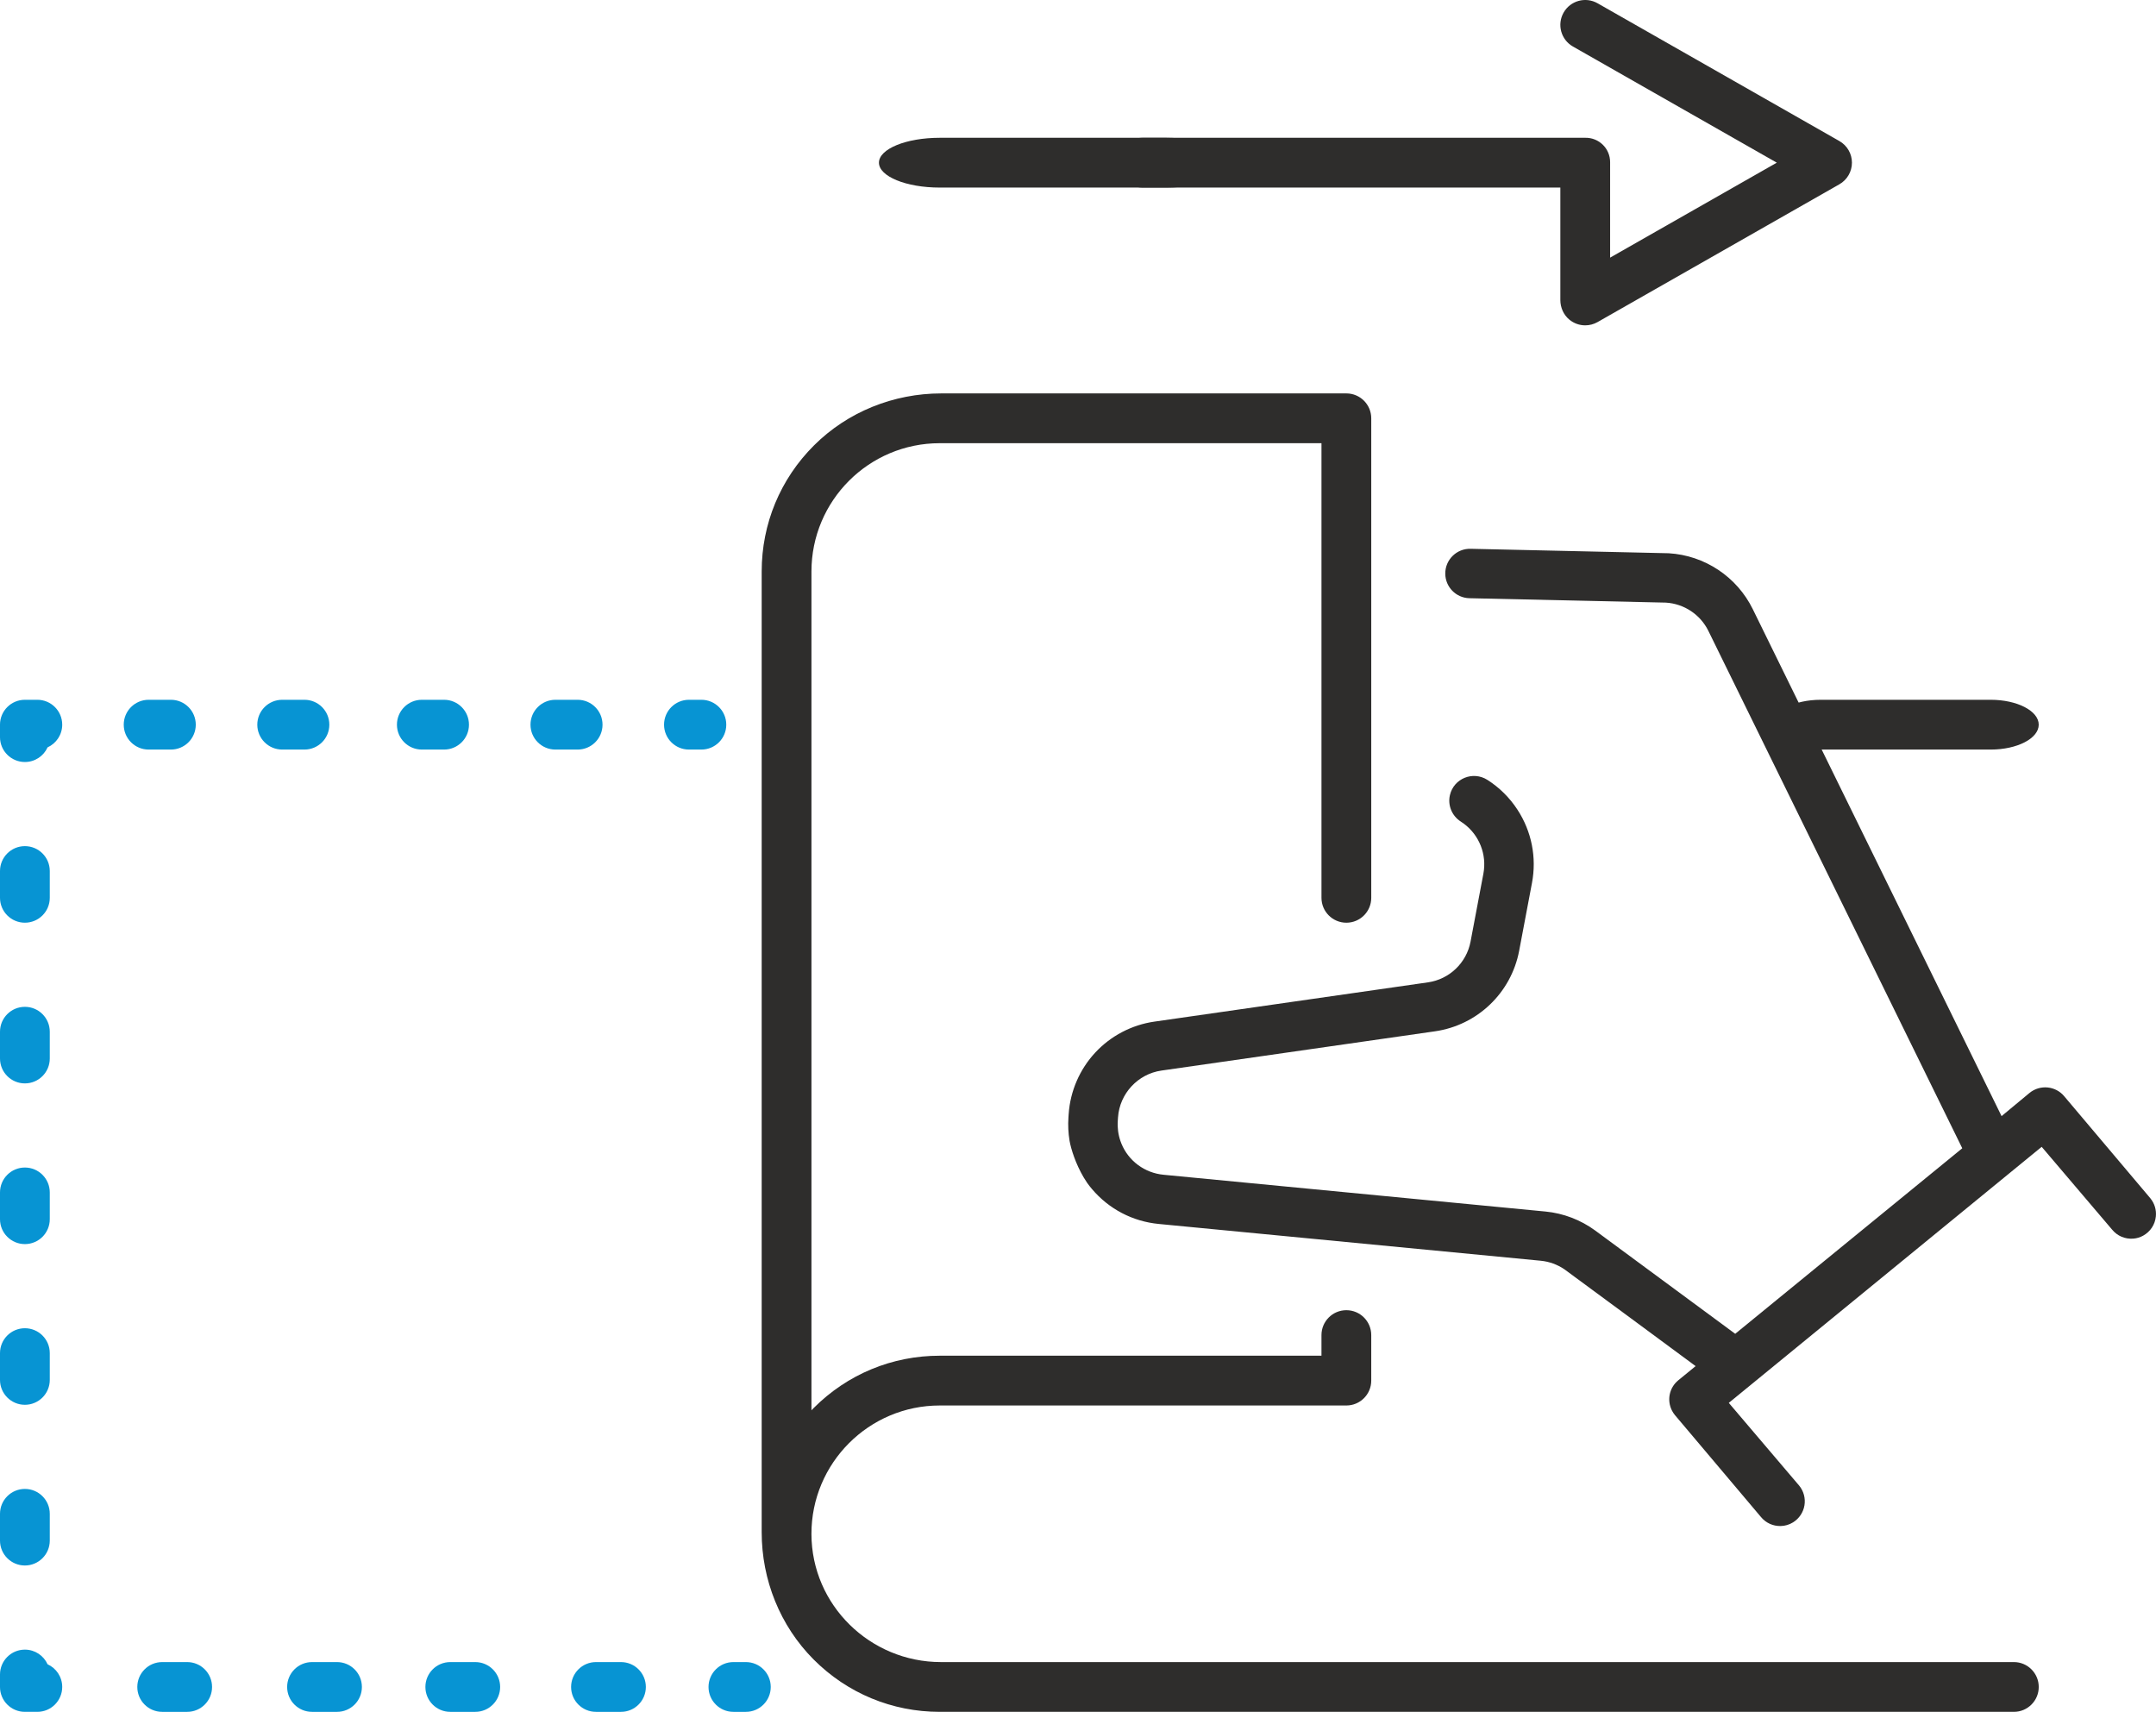
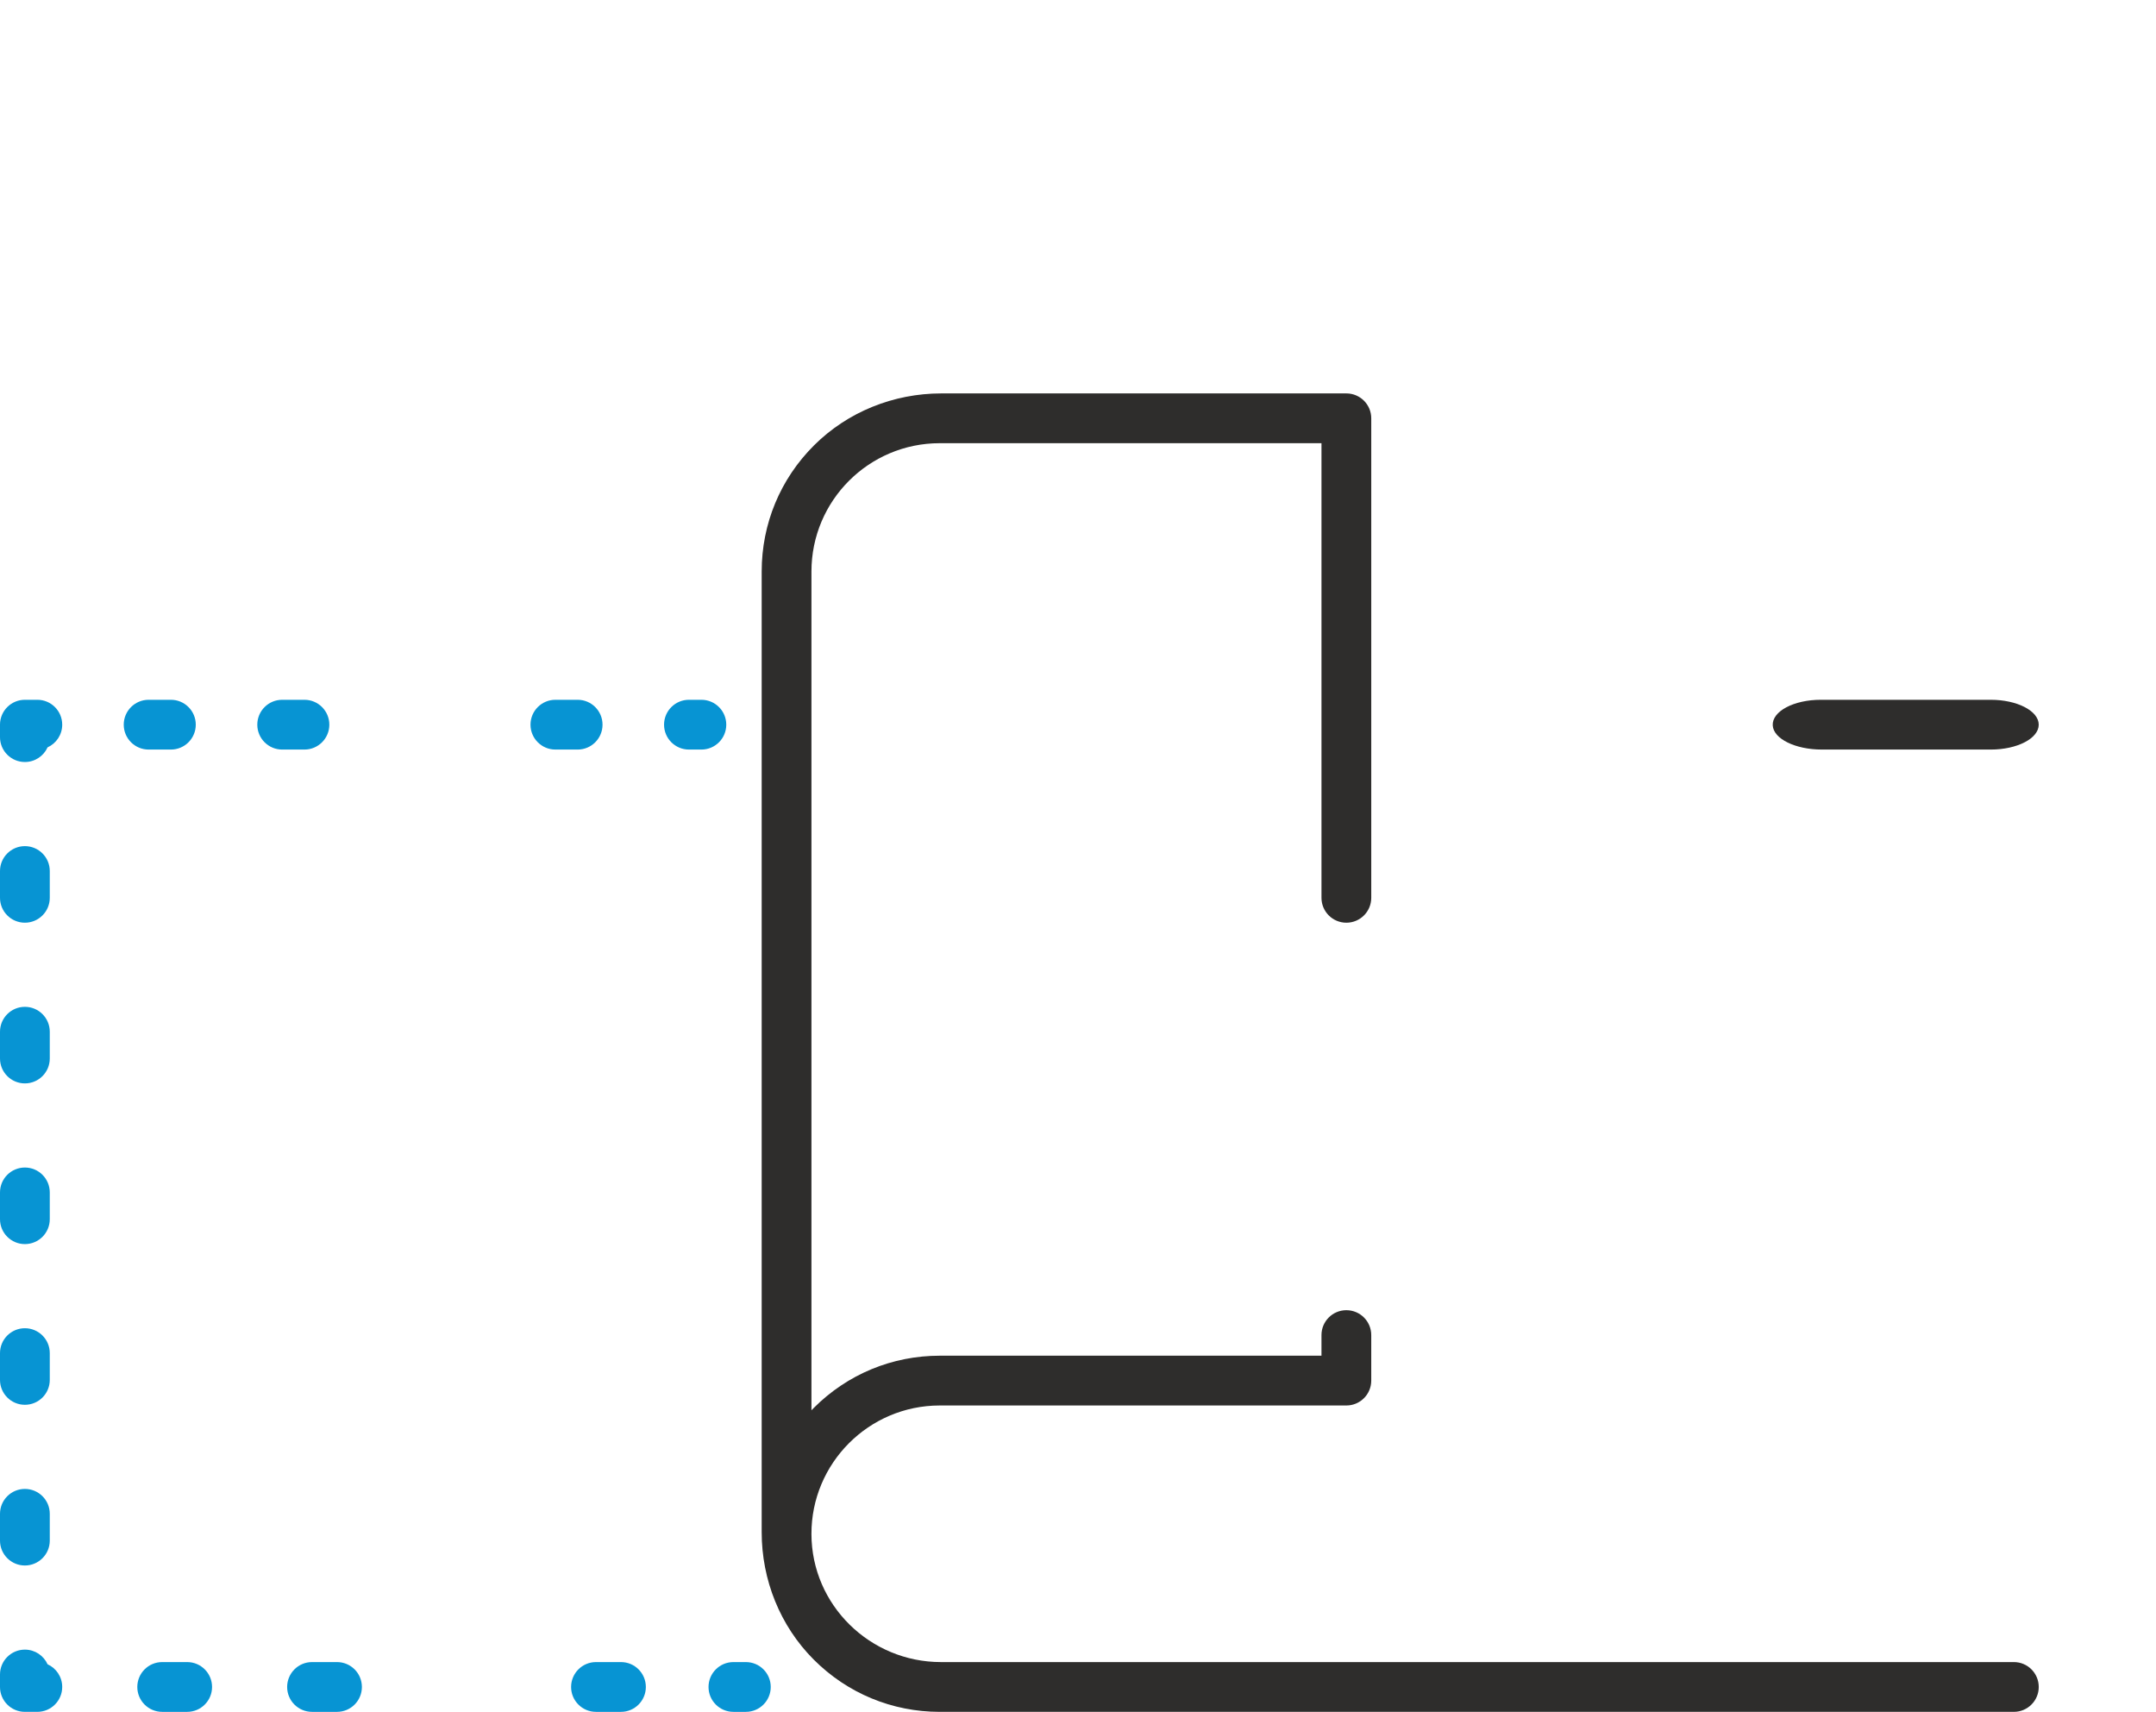
<svg xmlns="http://www.w3.org/2000/svg" id="katman_2" viewBox="0 0 2458.36 1951.77">
  <defs>
    <style>
      .cls-1 {
        fill: #0794d3;
      }

      .cls-2 {
        fill: #2e2d2c;
      }
    </style>
  </defs>
  <g id="_Ñëîé_1" data-name="Ñëîé_1">
    <g>
      <path class="cls-1" d="M375.52,826.24c0-15.67-12.7-28.38-28.38-28.38h-25.38c-15.67,0-28.38,12.7-28.38,28.38s12.7,28.38,28.38,28.38h25.38c15.67,0,28.38-12.7,28.38-28.38Z" />
      <path class="cls-1" d="M194.85,854.62c15.67,0,28.38-12.7,28.38-28.38s-12.7-28.38-28.38-28.38h-25.38c-15.67,0-28.38,12.7-28.38,28.38s12.7,28.38,28.38,28.38h25.38Z" />
      <path class="cls-1" d="M42.56,797.86h-14.19c-15.67,0-28.38,12.7-28.38,28.38v14.19c0,15.67,12.7,28.38,28.38,28.38,11.51,0,21.42-6.85,25.87-16.7,9.85-4.45,16.7-14.36,16.7-25.87,0-15.67-12.7-28.38-28.38-28.38Z" />
      <path class="cls-1" d="M28.38,1235.24c15.67,0,28.38-12.7,28.38-28.38v-30.54c0-15.67-12.7-28.38-28.38-28.38s-28.38,12.7-28.38,28.38v30.54c0,15.67,12.7,28.38,28.38,28.38Z" />
      <path class="cls-1" d="M28.38,1601.68c15.67,0,28.38-12.7,28.38-28.38v-30.54c0-15.67-12.7-28.38-28.38-28.38s-28.38,12.7-28.38,28.38v30.54c0,15.67,12.7,28.38,28.38,28.38Z" />
      <path class="cls-1" d="M28.38,1052.02c15.67,0,28.38-12.7,28.38-28.38v-30.54c0-15.67-12.7-28.38-28.38-28.38s-28.38,12.7-28.38,28.38v30.54c0,15.67,12.7,28.38,28.38,28.38Z" />
      <path class="cls-1" d="M28.38,1418.46c15.67,0,28.38-12.7,28.38-28.38v-30.54c0-15.67-12.7-28.38-28.38-28.38s-28.38,12.7-28.38,28.38v30.54c0,15.67,12.7,28.38,28.38,28.38Z" />
      <path class="cls-1" d="M28.38,1784.9c15.67,0,28.38-12.7,28.38-28.38v-30.54c0-15.67-12.7-28.38-28.38-28.38s-28.38,12.7-28.38,28.38v30.54c0,15.67,12.7,28.38,28.38,28.38Z" />
      <path class="cls-1" d="M54.24,1897.52c-4.45-9.85-14.36-16.7-25.87-16.7-15.67,0-28.38,12.7-28.38,28.38v14.19c0,15.67,12.7,28.38,28.38,28.38h14.19c15.67,0,28.38-12.7,28.38-28.38,0-11.51-6.85-21.42-16.7-25.87Z" />
      <path class="cls-1" d="M384.27,1895.02h-28.48c-15.67,0-28.38,12.7-28.38,28.38s12.7,28.38,28.38,28.38h28.48c15.67,0,28.38-12.7,28.38-28.38s-12.7-28.38-28.38-28.38Z" />
      <path class="cls-1" d="M213.42,1895.02h-28.48c-15.67,0-28.38,12.7-28.38,28.38s12.7,28.38,28.38,28.38h28.48c15.67,0,28.38-12.7,28.38-28.38s-12.7-28.38-28.38-28.38Z" />
      <path class="cls-1" d="M828.13,826.24c0-15.67-12.7-28.38-28.38-28.38h-14.19c-15.67,0-28.38,12.7-28.38,28.38s12.7,28.38,28.38,28.38h14.19c15.67,0,28.38-12.7,28.38-28.38Z" />
      <path class="cls-1" d="M687.03,826.24c0-15.67-12.7-28.38-28.38-28.38h-25.38c-15.67,0-28.38,12.7-28.38,28.38s12.7,28.38,28.38,28.38h25.38c15.67,0,28.38-12.7,28.38-28.38Z" />
-       <path class="cls-1" d="M534.74,826.24c0-15.67-12.7-28.38-28.38-28.38h-25.38c-15.67,0-28.38,12.7-28.38,28.38s12.7,28.38,28.38,28.38h25.38c15.67,0,28.38-12.7,28.38-28.38Z" />
      <path class="cls-1" d="M708.05,1895.02h-28.48c-15.67,0-28.38,12.7-28.38,28.38s12.7,28.38,28.38,28.38h28.48c15.67,0,28.38-12.7,28.38-28.38s-12.7-28.38-28.38-28.38Z" />
-       <path class="cls-1" d="M541.91,1895.02h-28.48c-15.67,0-28.38,12.7-28.38,28.38s12.7,28.38,28.38,28.38h28.48c15.67,0,28.38-12.7,28.38-28.38s-12.7-28.38-28.38-28.38Z" />
      <path class="cls-1" d="M850.46,1895.02h-14.19c-15.67,0-28.38,12.7-28.38,28.38s12.7,28.38,28.38,28.38h14.19c15.67,0,28.38-12.7,28.38-28.38s-12.7-28.38-28.38-28.38Z" />
-       <path class="cls-2" d="M2452,1366.29l-98.13-116.22c-9.84-12.03-27.65-13.81-39.71-3.97l-31.89,26.45-283.7-578.07c-18.09-36.85-54.81-61.26-95.83-63.69l-225.8-5.08c-15.98-.46-29.14,12.46-28.98,28.44h0c.15,15.15,12.24,27.47,27.38,27.9l224.1,5.03c20.81,1.25,39.37,13.61,48.52,32.24l289.5,589.88-258.9,211.54s-156.38-115.37-159.83-117.89c-16.48-12.02-36.13-19.56-56.47-21.51l-435.57-41.94c-21.42-2.06-39.78-15.59-47.91-35.3l-.09-.25c-.29-.89-.62-1.77-.99-2.62l-.1-.25c-2.57-7.42-3.59-15.19-3.05-23.1l.27-4c1.86-27.02,22.66-49.42,49.47-53.26l311.93-44.76c48.34-6.94,86.92-43.84,95.99-91.83l14.61-77.3c5.5-29.08-.37-58.75-16.53-83.54-9.01-13.83-20.71-25.35-34.3-34-16.43-10.46-38.25-1.68-42.71,17.27-2.76,11.73,2.3,23.85,12.46,30.32,1.27.81,2.5,1.66,3.69,2.56,17.05,12.84,26.19,34.61,21.97,56.92l-14.61,77.3c-4.59,24.29-24.12,42.97-48.6,46.49l-311.93,44.76c-25.78,3.7-49.74,16.25-67.45,35.33-17.72,19.08-28.47,43.9-30.25,69.88l-.28,3.99c-.61,8.89-.18,17.86,1.27,26.68,1.69,9.49,6.91,26.13,16.06,41.66,1.33,2.26,2.71,4.42,4.09,6.43l.09.13c1.72,2.37,3.51,4.66,5.3,6.76,19.34,22.82,46.39,36.97,76.17,39.83l435.57,41.94c9.64.93,18.93,4.31,26.9,9.71,2.66,1.8,149.69,110.43,149.69,110.43l-19.69,16.09c-10.21,8.34-13.28,22.42-7.48,34.24.95,1.93,2.12,3.76,3.5,5.44l98.12,116.21c5.53,6.77,13.75,10.54,22.56,10.35,2.44-.05,4.88-.43,7.23-1.12,2.42-.71,4.74-1.75,6.89-3.09,6.91-4.31,11.64-11.37,12.96-19.36,1.33-8-.85-16.18-5.98-22.46l-80.29-94.39,356.77-291.93,80.29,94.39c5.92,7.25,14.74,10.99,24.19,10.28,3.91-.3,7.8-1.47,11.22-3.38,8.26-4.62,13.54-12.6,14.47-21.9.76-7.49-1.45-14.83-6.22-20.66Z" />
      <path class="cls-2" d="M2077.23,854.62h192.65c30.25,0,54.76-12.7,54.76-28.38h0c0-15.67-24.52-28.38-54.76-28.38h-193.79c-30.76,0-55.59,13.14-54.74,29.17.82,15.46,26.04,27.58,55.88,27.58Z" />
      <path class="cls-2" d="M2296.28,1895.02h-1223.35c-80.86,0-147.47-65.01-147.69-145.86-.23-80.85,65.48-146.69,146.28-146.69h463.65c15.67,0,28.38-12.7,28.38-28.38v-51.89c0-15.67-12.7-28.38-28.38-28.38s-28.38,12.7-28.38,28.38v23.51h-435.27c-54.23,0-105.22,21.12-143.56,59.47-.92.92-1.82,1.85-2.71,2.78v-956.37c0-80.79,65.49-146.28,146.28-146.28h435.27v518.34c0,15.67,12.7,28.38,28.38,28.38s28.38-12.7,28.38-28.38V476.93c0-15.67-12.7-28.38-28.38-28.38h-461.87c-54.28,0-106.74,20.95-145.17,59.29-38.46,38.37-59.64,89.42-59.64,143.74v1095.38c0,54.29,20.95,106.74,59.29,145.17,38.37,38.46,89.42,59.64,143.73,59.64h1224.76c15.67,0,28.38-12.7,28.38-28.38s-12.7-28.38-28.38-28.38Z" />
-       <path class="cls-2" d="M1302.61,213.86h476.56v128.15c0,8.64,3.65,16.99,10.33,22.47,5.26,4.31,11.65,6.47,18.04,6.47,4.85,0,9.69-1.24,14.05-3.72l275.74-157.1c8.86-5.05,14.33-14.46,14.33-24.66s-5.47-19.61-14.33-24.66L1821.6,3.72c-13.62-7.76-30.94-3.01-38.7,10.61-7.76,13.62-3.01,30.94,10.61,38.7l232.47,132.44-190.05,108.27v-108.84c0-15.61-12.77-28.13-28.38-27.81h-.02s-504.92,0-504.92,0c-15.67,0-28.38,12.7-28.38,28.38h0c0,15.67,12.7,28.38,28.38,28.38Z" />
-       <path class="cls-2" d="M1071.43,213.86h258.72c38.23,0,69.22-12.7,69.22-28.38h0c0-15.67-30.99-28.38-69.22-28.38h-258.72c-38.23,0-69.22,12.7-69.22,28.38h0c0,15.67,30.99,28.38,69.22,28.38Z" />
    </g>
  </g>
</svg>